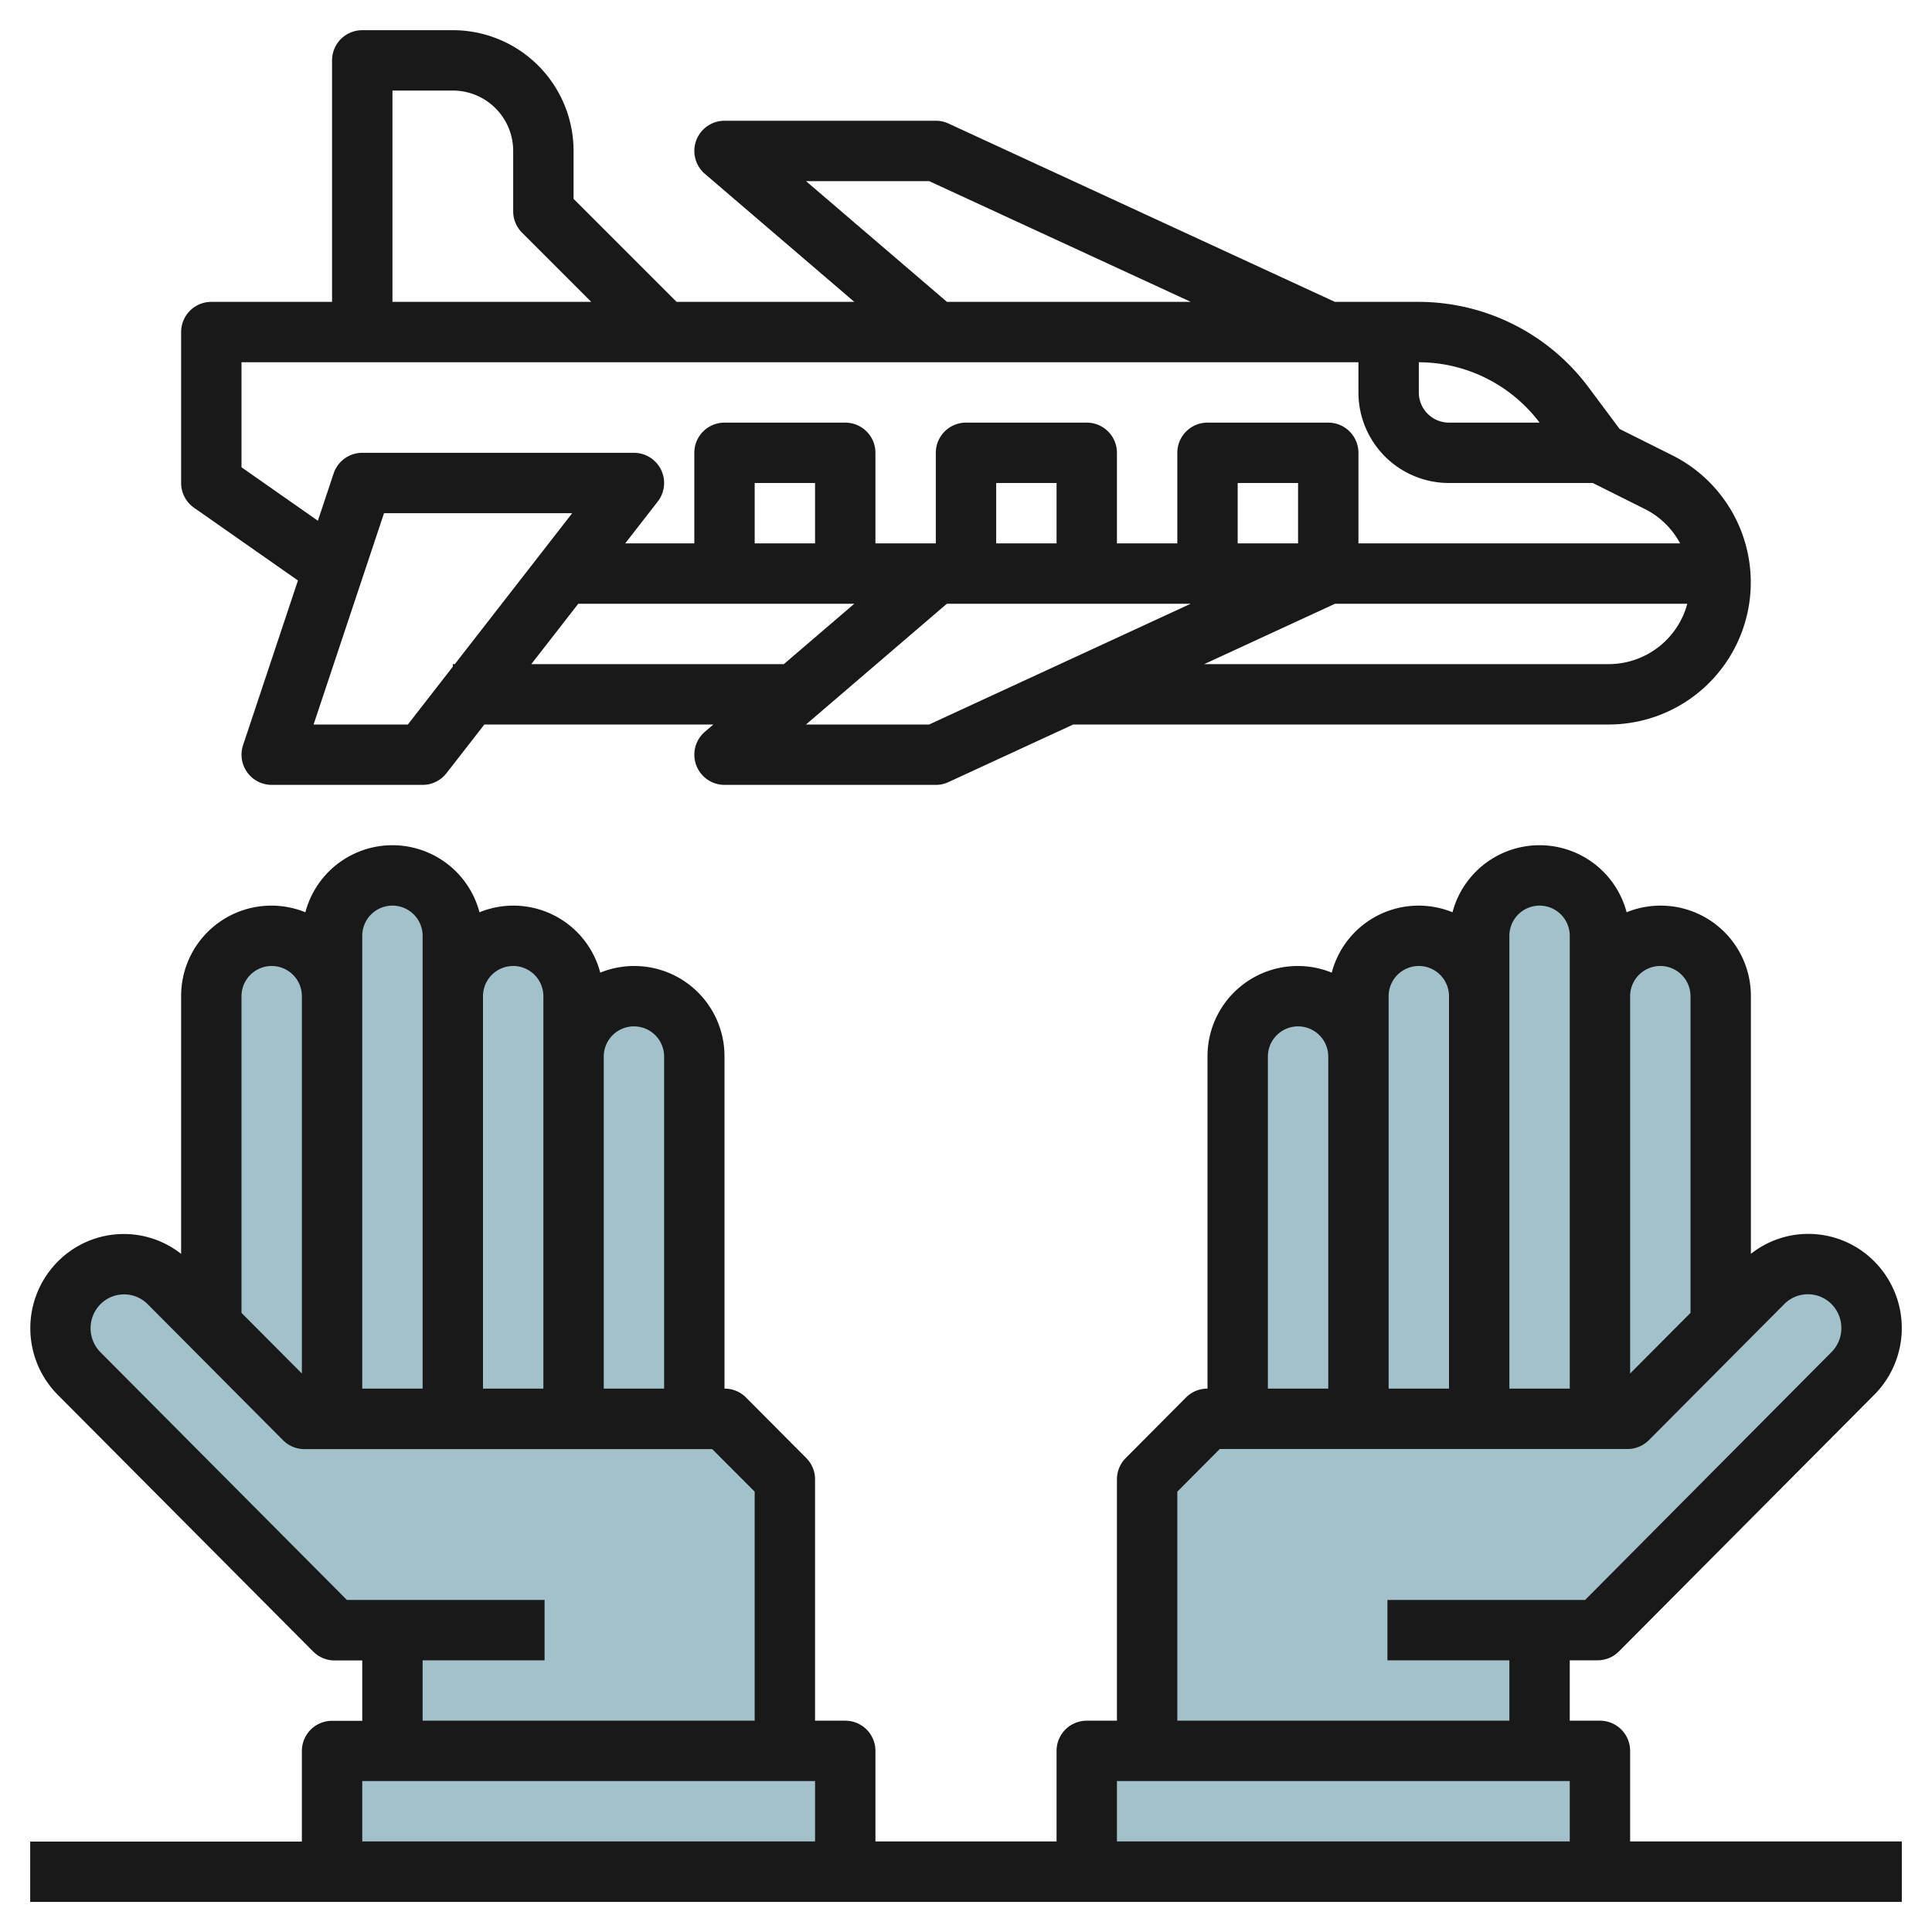
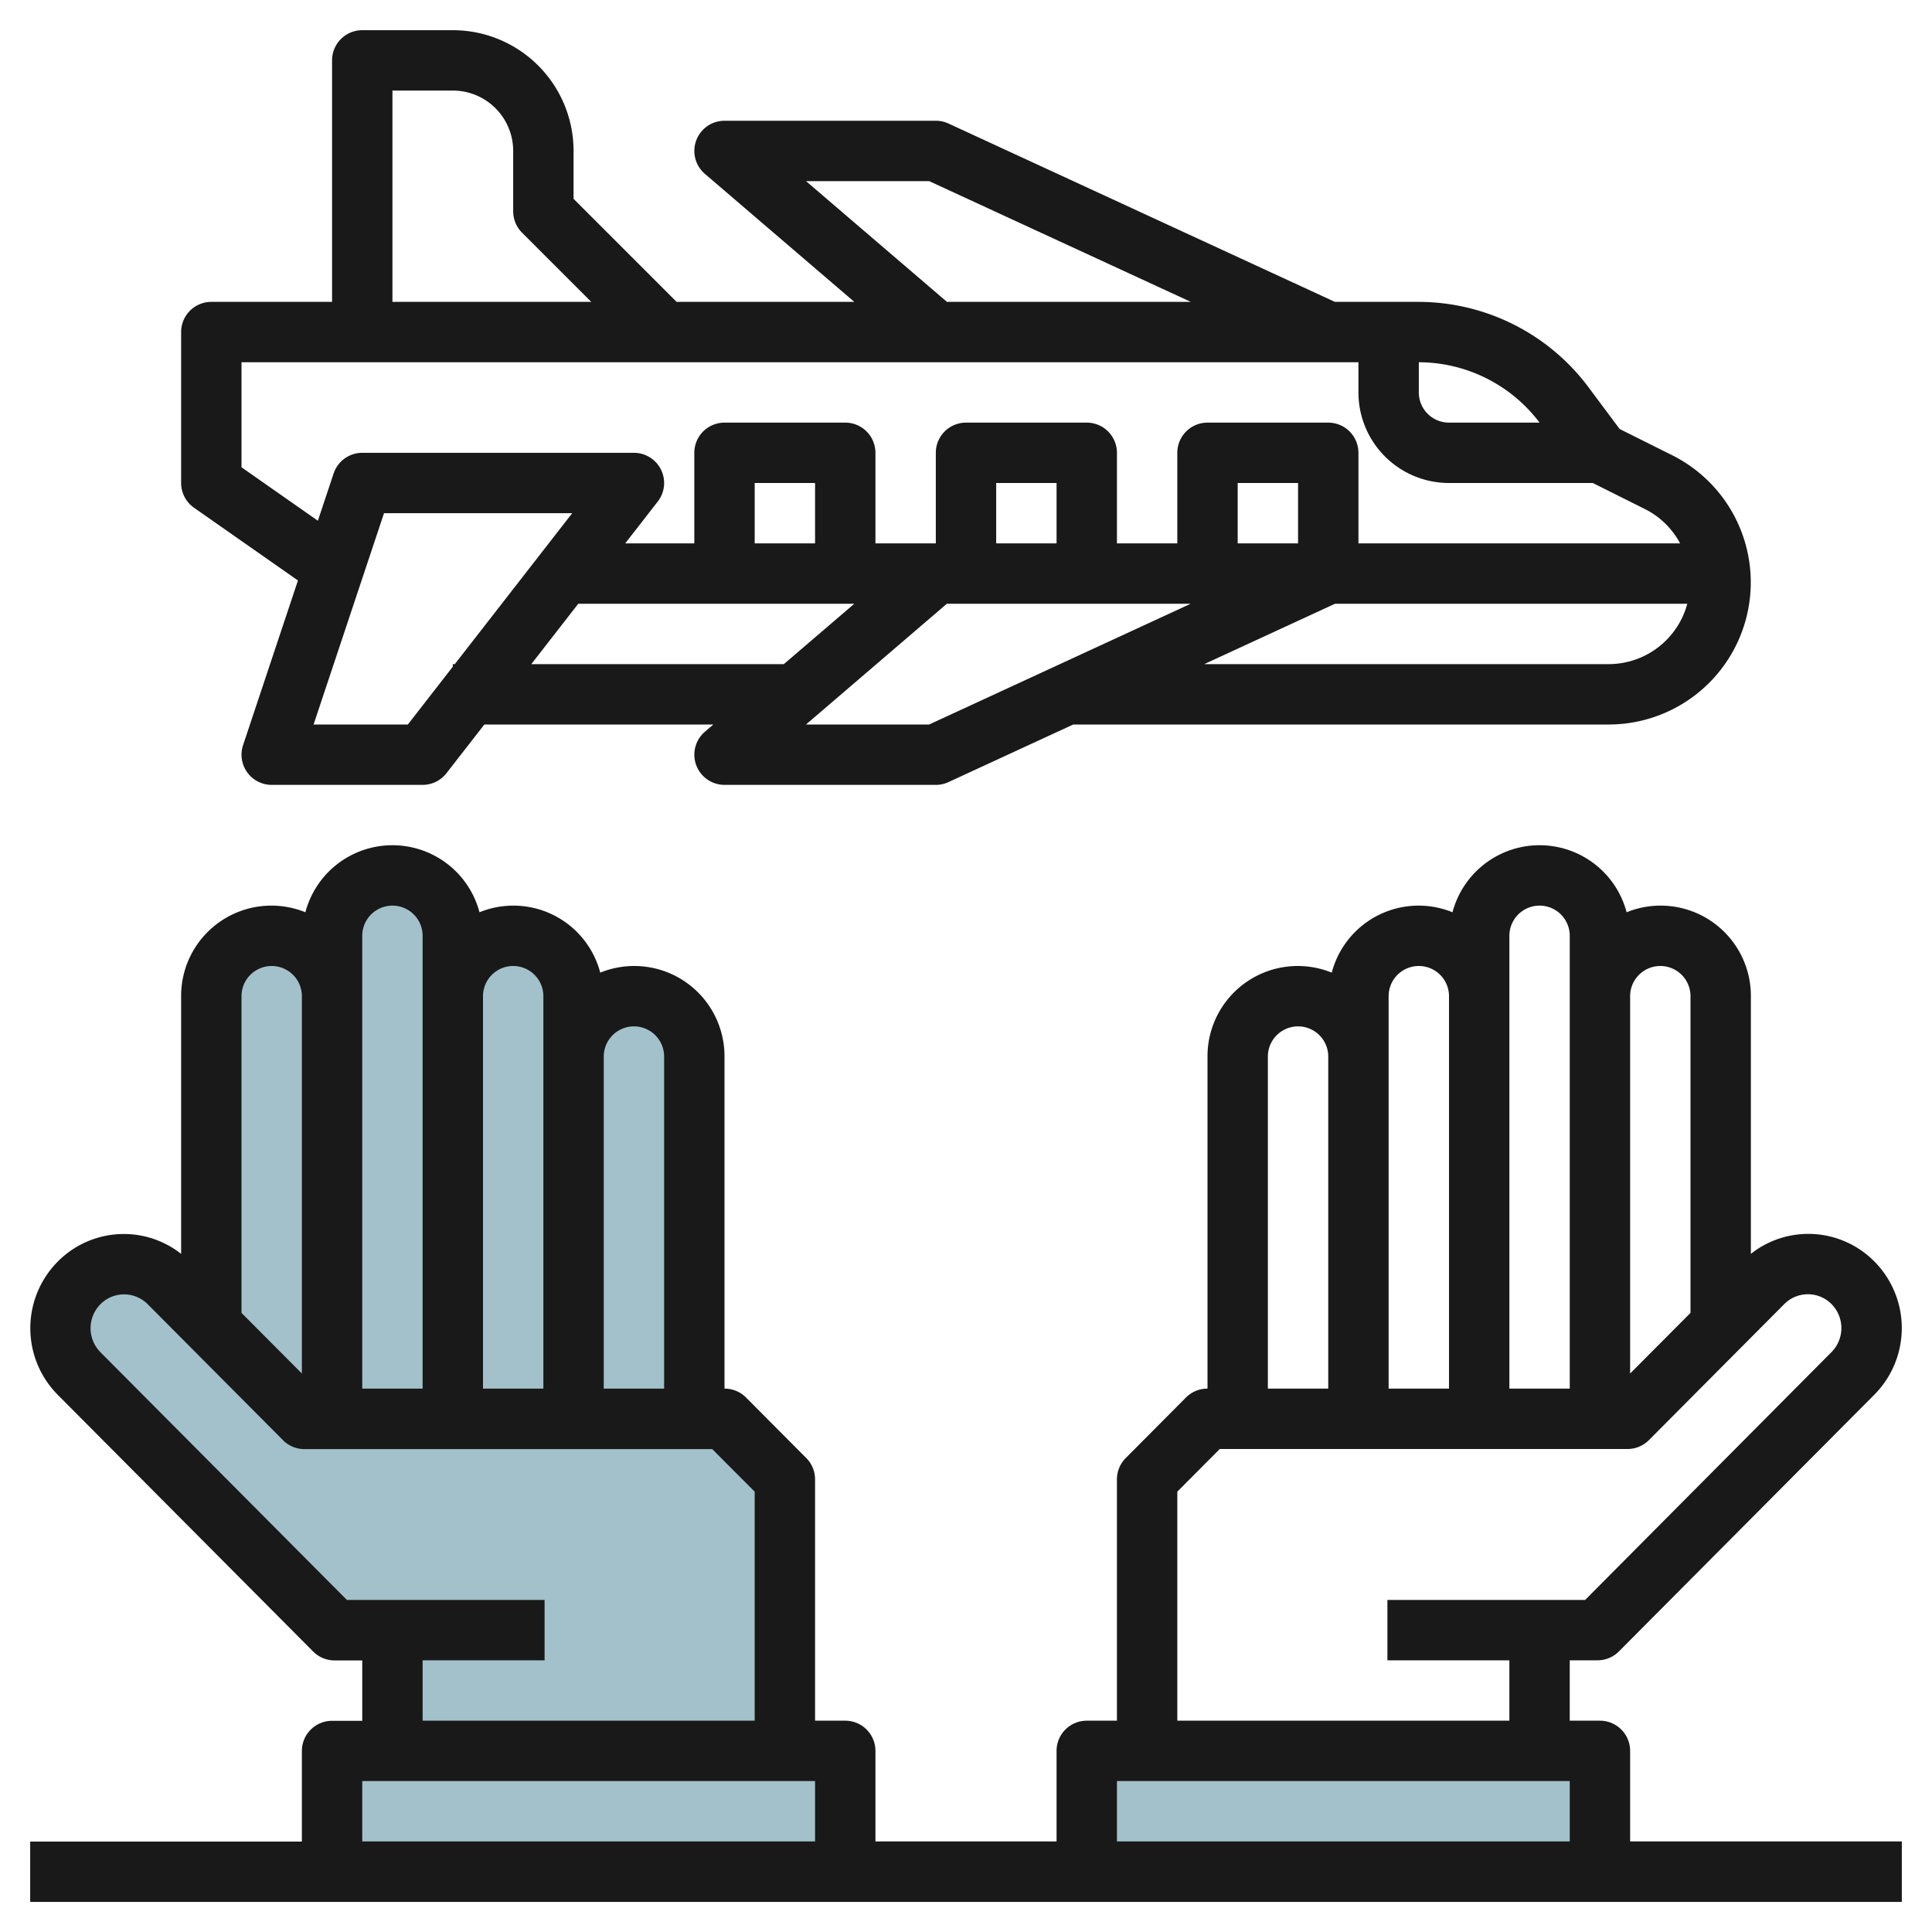
<svg xmlns="http://www.w3.org/2000/svg" id="Layer_3" height="512" viewBox="0 0 64 64" width="512" data-name="Layer 3">
  <g fill="#a3c1ca">
    <path d="m36 58h17v4h-17z" />
    <path d="m11 58h17v4h-17z" />
    <path d="m2.622 42.5a2.122 2.122 0 0 1 3 0l1.5 1.5v-11a2 2 0 0 1 4 0v-2a2 2 0 0 1 4 0v2a2 2 0 0 1 4 0v2a2 2 0 0 1 4 0v12h1l2 2v9h-13v-4h-2l-8.5-8.5a2.122 2.122 0 0 1 0-3z" />
-     <path d="m61.378 42.5a2.122 2.122 0 0 0 -3 0l-1.5 1.5v-11a2 2 0 0 0 -4 0v-2a2 2 0 0 0 -4 0v2a2 2 0 0 0 -4 0v2a2 2 0 0 0 -4 0v12h-1l-2 2v9h13v-4h2l8.5-8.5a2.122 2.122 0 0 0 0-3z" />
  </g>
  <path d="m6.427 16.819 3.443 2.41-1.818 5.455a1 1 0 0 0 .948 1.316h5a1 1 0 0 0 .789-.386l1.256-1.614h7.586l-.281.241a1 1 0 0 0 .65 1.759h7a.992.992 0 0 0 .419-.092l4.134-1.908h17.739a4.708 4.708 0 0 0 2.1-8.92l-1.739-.869-1.053-1.411a7.033 7.033 0 0 0 -5.6-2.8h-2.78l-12.8-5.908a.992.992 0 0 0 -.42-.092h-7a1 1 0 0 0 -.65 1.759l4.95 4.241h-5.886l-3.414-3.414v-1.586a4 4 0 0 0 -4-4h-3a1 1 0 0 0 -1 1v8h-4a1 1 0 0 0 -1 1v5a1 1 0 0 0 .427.819zm7.084 7.181h-3.123l2.333-7h6.234l-3.889 5h-.066v.085zm4.089-2 1.556-2h9.144l-2.334 2zm17.4-4h-2v-2h2zm-8 0h-2v-2h2zm3.78 6h-4.08l4.666-4h8.078zm12.22-6h-2v-2h2zm10.292 4h-13.4l4.333-2h11.669a2.7 2.7 0 0 1 -2.602 2zm-2.292-8h-3a1 1 0 0 1 -1-1v-1a5.023 5.023 0 0 1 4 2zm-24.3-8h4.08l8.667 4h-8.078zm-13.7-3h2a2 2 0 0 1 2 2v2a1 1 0 0 0 .293.707l2.293 2.293h-6.586zm-5 9h37v1a3 3 0 0 0 3 3h4.764l1.738.869a2.688 2.688 0 0 1 1.154 1.131h-10.656v-3a1 1 0 0 0 -1-1h-4a1 1 0 0 0 -1 1v3h-2v-3a1 1 0 0 0 -1-1h-4a1 1 0 0 0 -1 1v3h-2v-3a1 1 0 0 0 -1-1h-4a1 1 0 0 0 -1 1v3h-2.289l1.078-1.386a1 1 0 0 0 -.789-1.614h-9a1 1 0 0 0 -.948.684l-.522 1.566-2.53-1.771z" fill="#191919" />
  <path d="m54 61v-3a1 1 0 0 0 -1-1h-1v-2h.925a1 1 0 0 0 .709-.3l8.457-8.5a3.133 3.133 0 0 0 0-4.412 3.08 3.08 0 0 0 -2.2-.914 3.065 3.065 0 0 0 -1.891.662v-8.536a2.99 2.99 0 0 0 -4.116-2.78 2.983 2.983 0 0 0 -5.768 0 2.975 2.975 0 0 0 -4 2 2.99 2.99 0 0 0 -4.116 2.78v11h-.01a1 1 0 0 0 -.709.3l-1.99 2a1 1 0 0 0 -.291.7v8h-1a1 1 0 0 0 -1 1v3h-6v-3a1 1 0 0 0 -1-1h-1v-8a1 1 0 0 0 -.291-.7l-1.99-2a1 1 0 0 0 -.709-.3h-.01v-11a2.99 2.99 0 0 0 -4.116-2.78 2.975 2.975 0 0 0 -4-2 2.983 2.983 0 0 0 -5.768 0 2.99 2.99 0 0 0 -4.116 2.78v8.536a3.065 3.065 0 0 0 -1.888-.658 3.081 3.081 0 0 0 -2.2.915 3.133 3.133 0 0 0 0 4.411l8.457 8.5a1 1 0 0 0 .709.3h.922v2h-1a1 1 0 0 0 -1 1v3h-9v2h62v-2.004zm-34-26a1 1 0 0 1 2 0v11h-2zm-4-2a1 1 0 0 1 2 0v13h-2zm-4-2a1 1 0 0 1 2 0v15h-2zm-4 2a1 1 0 0 1 2 0v12.5l-2-2.009zm3.491 20-8.164-8.206a1.131 1.131 0 0 1 0-1.59 1.1 1.1 0 0 1 .783-.326 1.1 1.1 0 0 1 .783.326l4.478 4.5a1 1 0 0 0 .709.3h13.514l1.406 1.409v7.587h-11v-2h4.04v-2zm15.509 8h-15v-2h15zm27-28a1 1 0 0 1 2 0v10.491l-2 2.009zm-4-2a1 1 0 0 1 2 0v15h-2zm-4 2a1 1 0 0 1 2 0v13h-2zm-4 2a1 1 0 0 1 2 0v11h-2zm-3 14.413 1.406-1.413h13.513a1 1 0 0 0 .709-.3l4.478-4.5a1.1 1.1 0 0 1 .783-.326 1.1 1.1 0 0 1 .782.325 1.131 1.131 0 0 1 0 1.591l-8.162 8.21h-6.549v2h4.04v2h-11zm13 11.587h-15v-2h15z" fill="#191919" />
</svg>